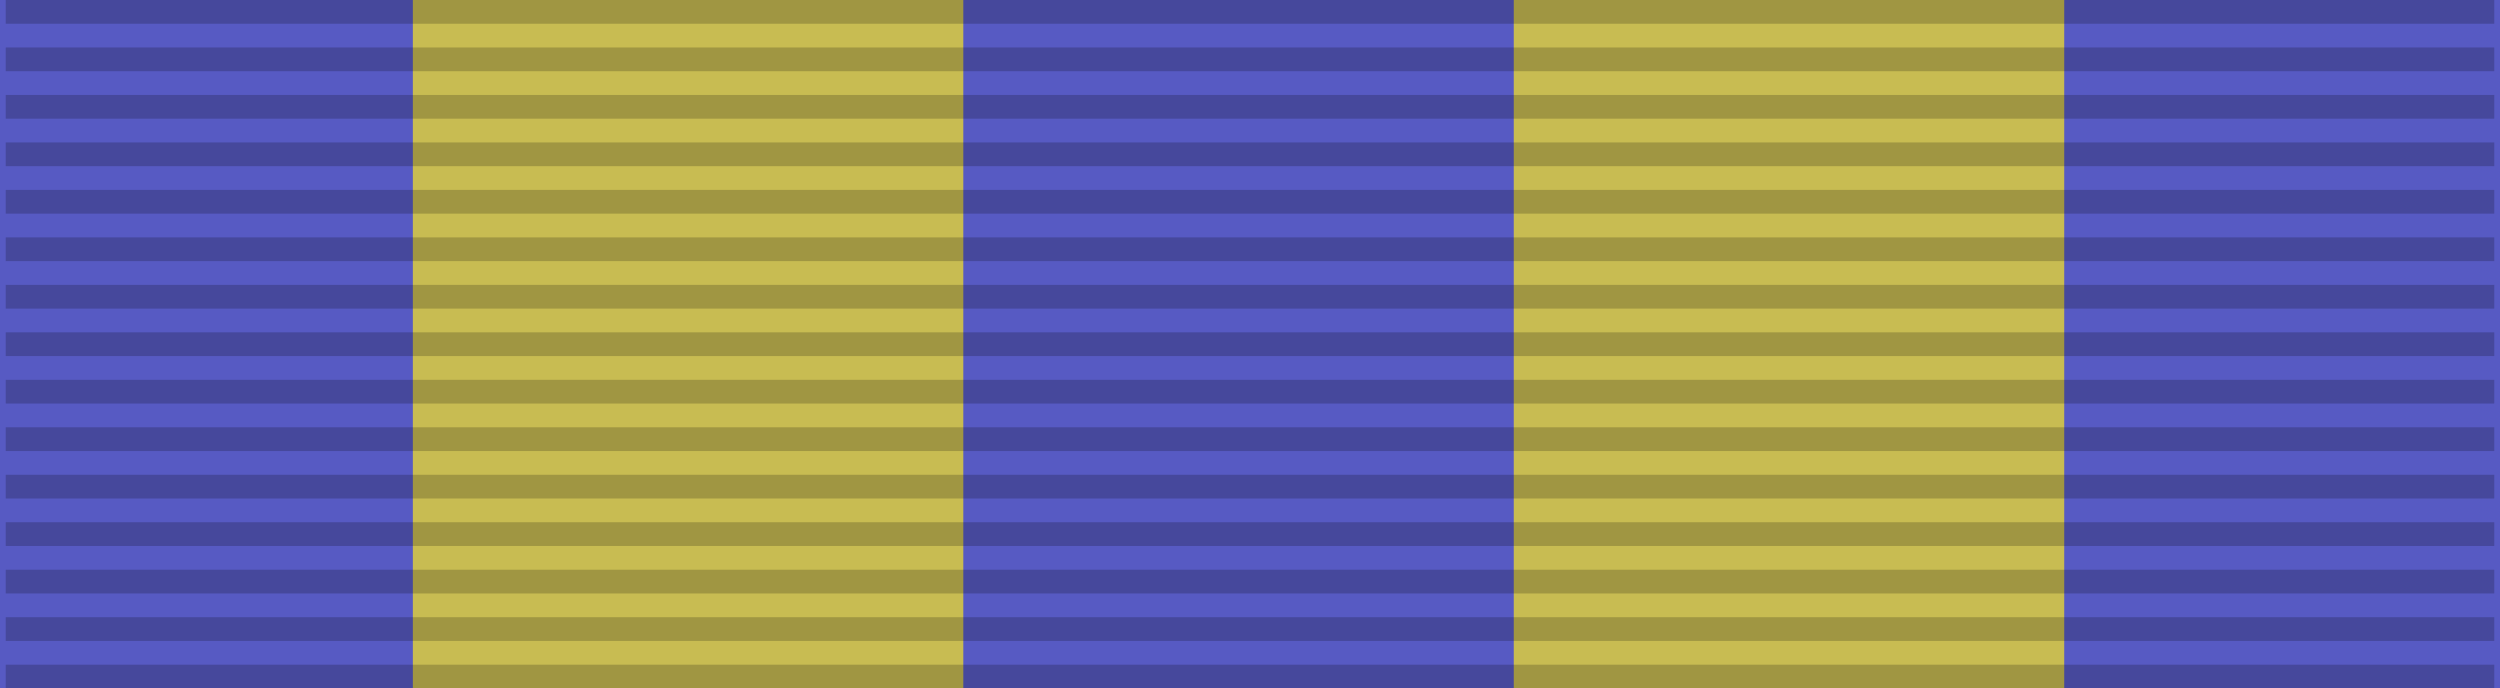
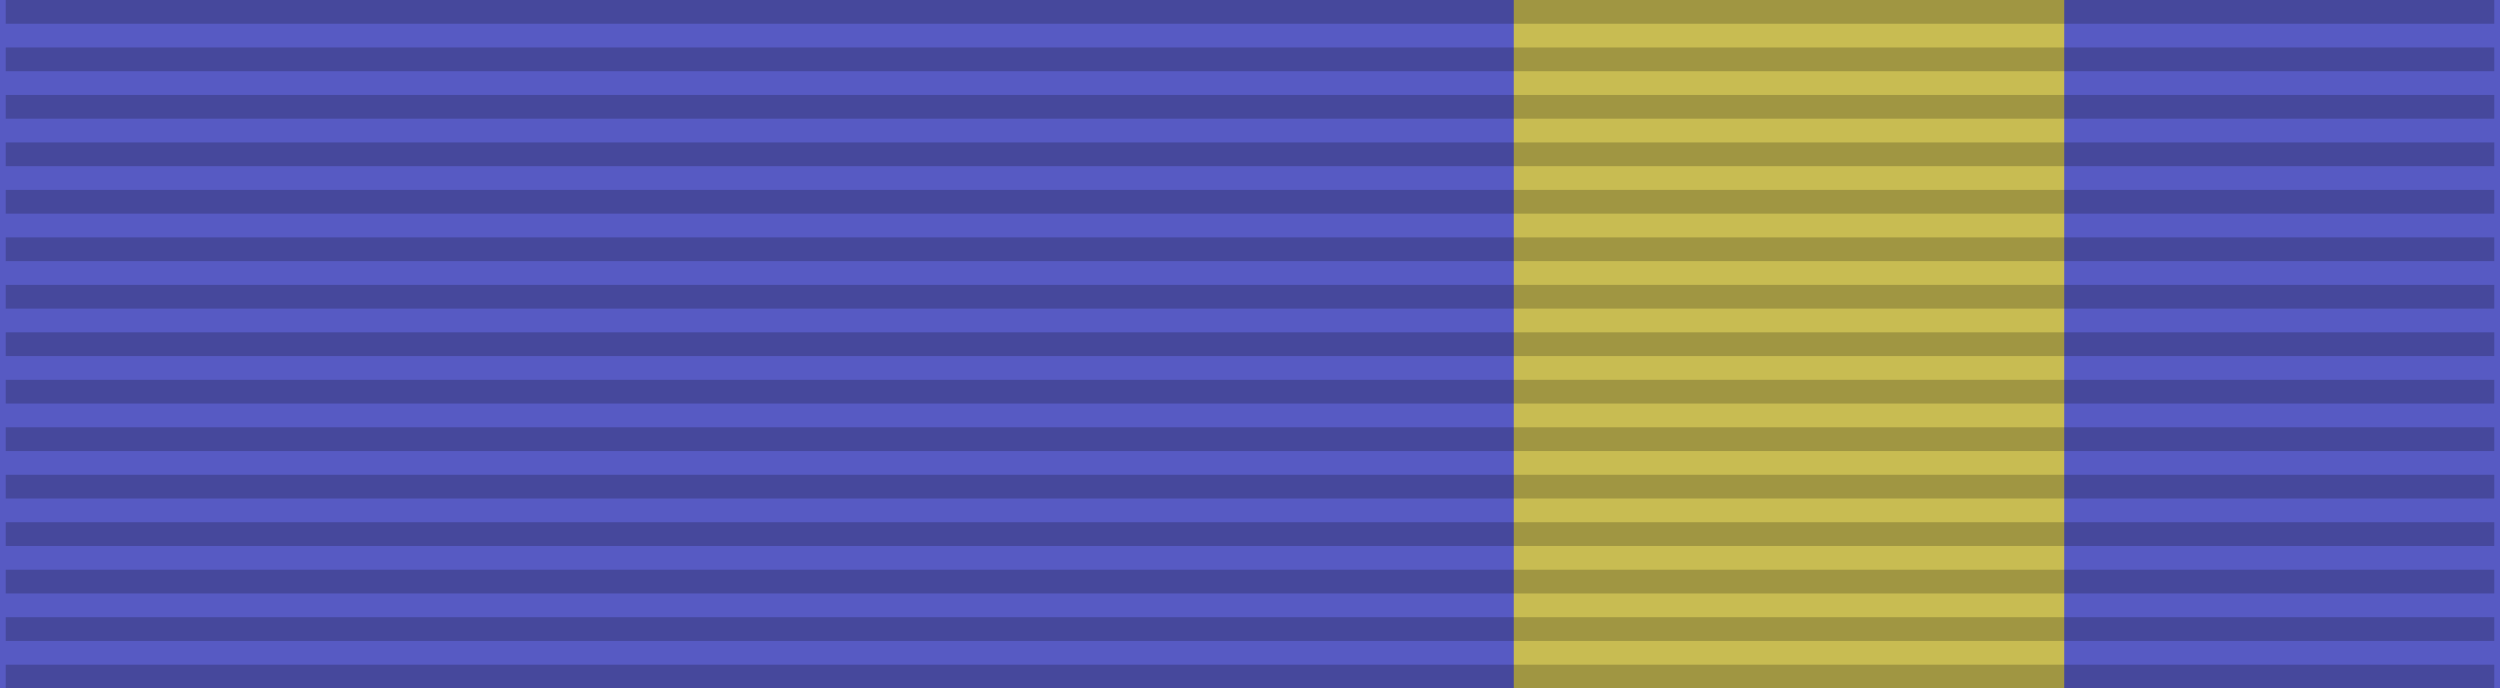
<svg xmlns="http://www.w3.org/2000/svg" width="218" height="60">
  <rect width="218" height="60" fill="#575ac3" />
-   <rect x="36" y="0" width="48" height="60" fill="#c8bc52" />
  <rect x="132" y="0" width="48" height="60" fill="#c8bc52" />
  <path d="m 109,0 0,60" opacity="0.2" stroke="#000" stroke-width="217" stroke-dasharray="2.07" />
</svg>